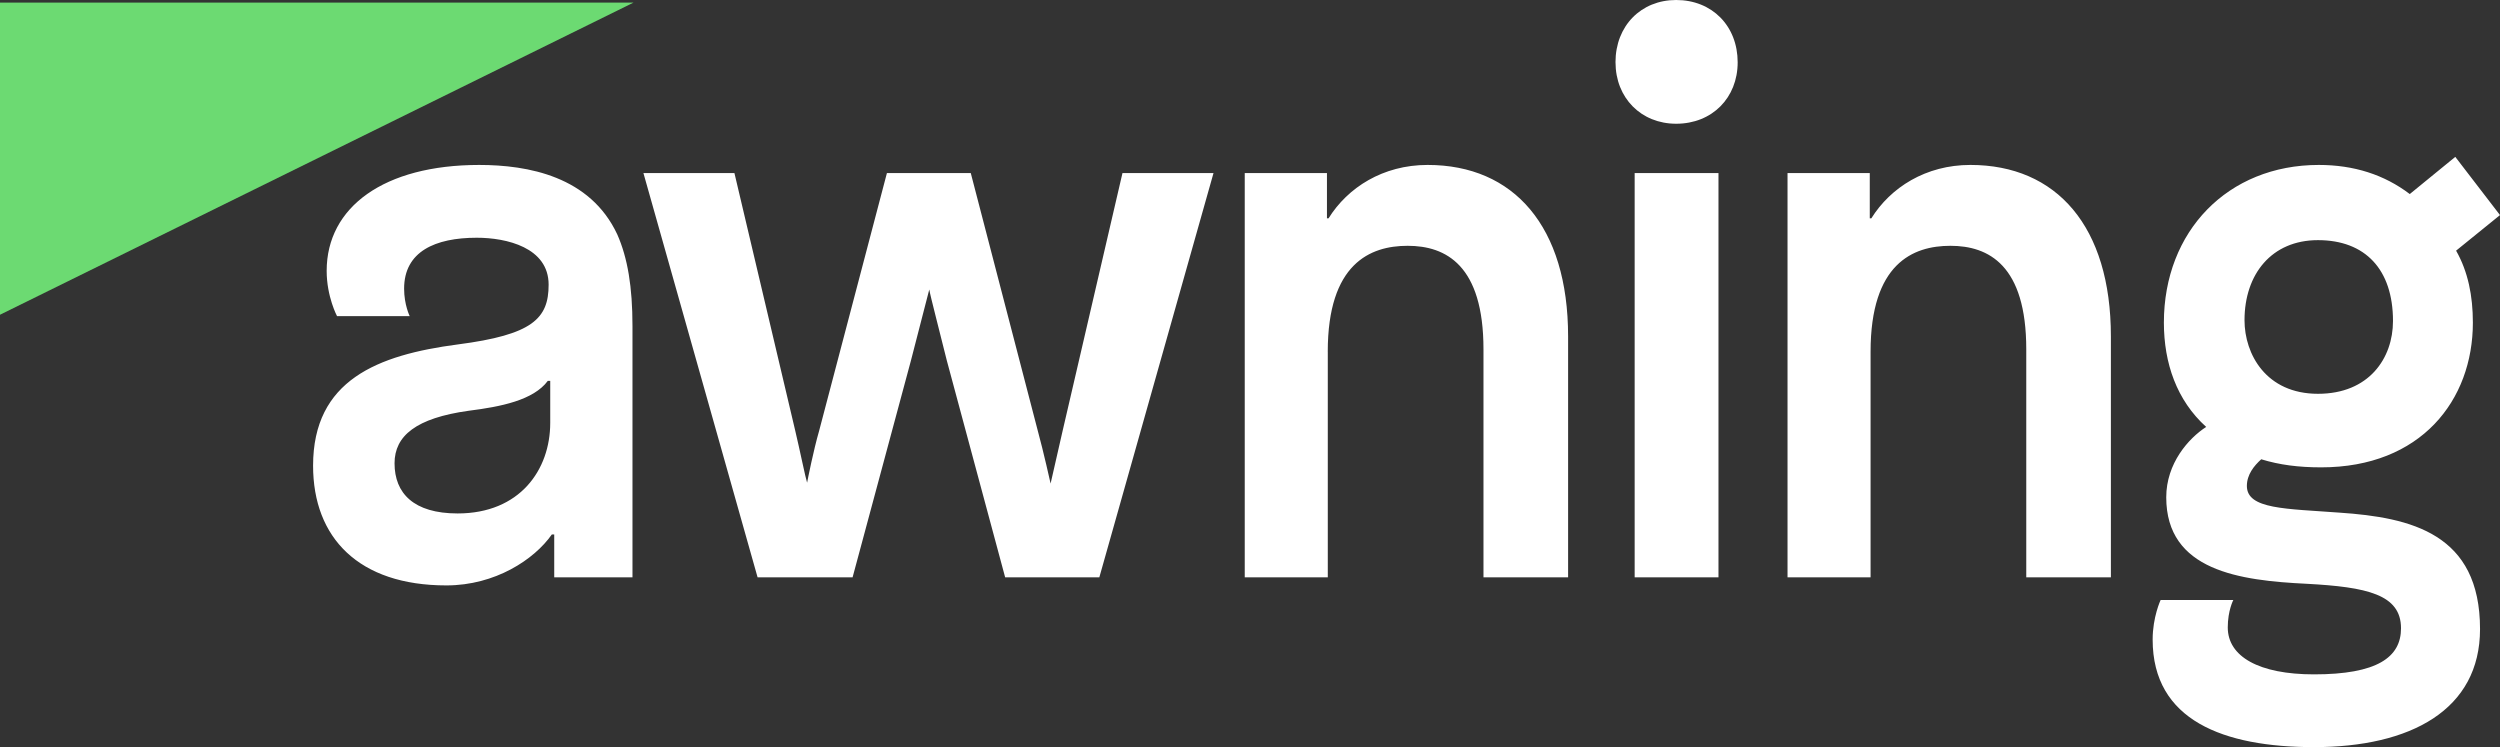
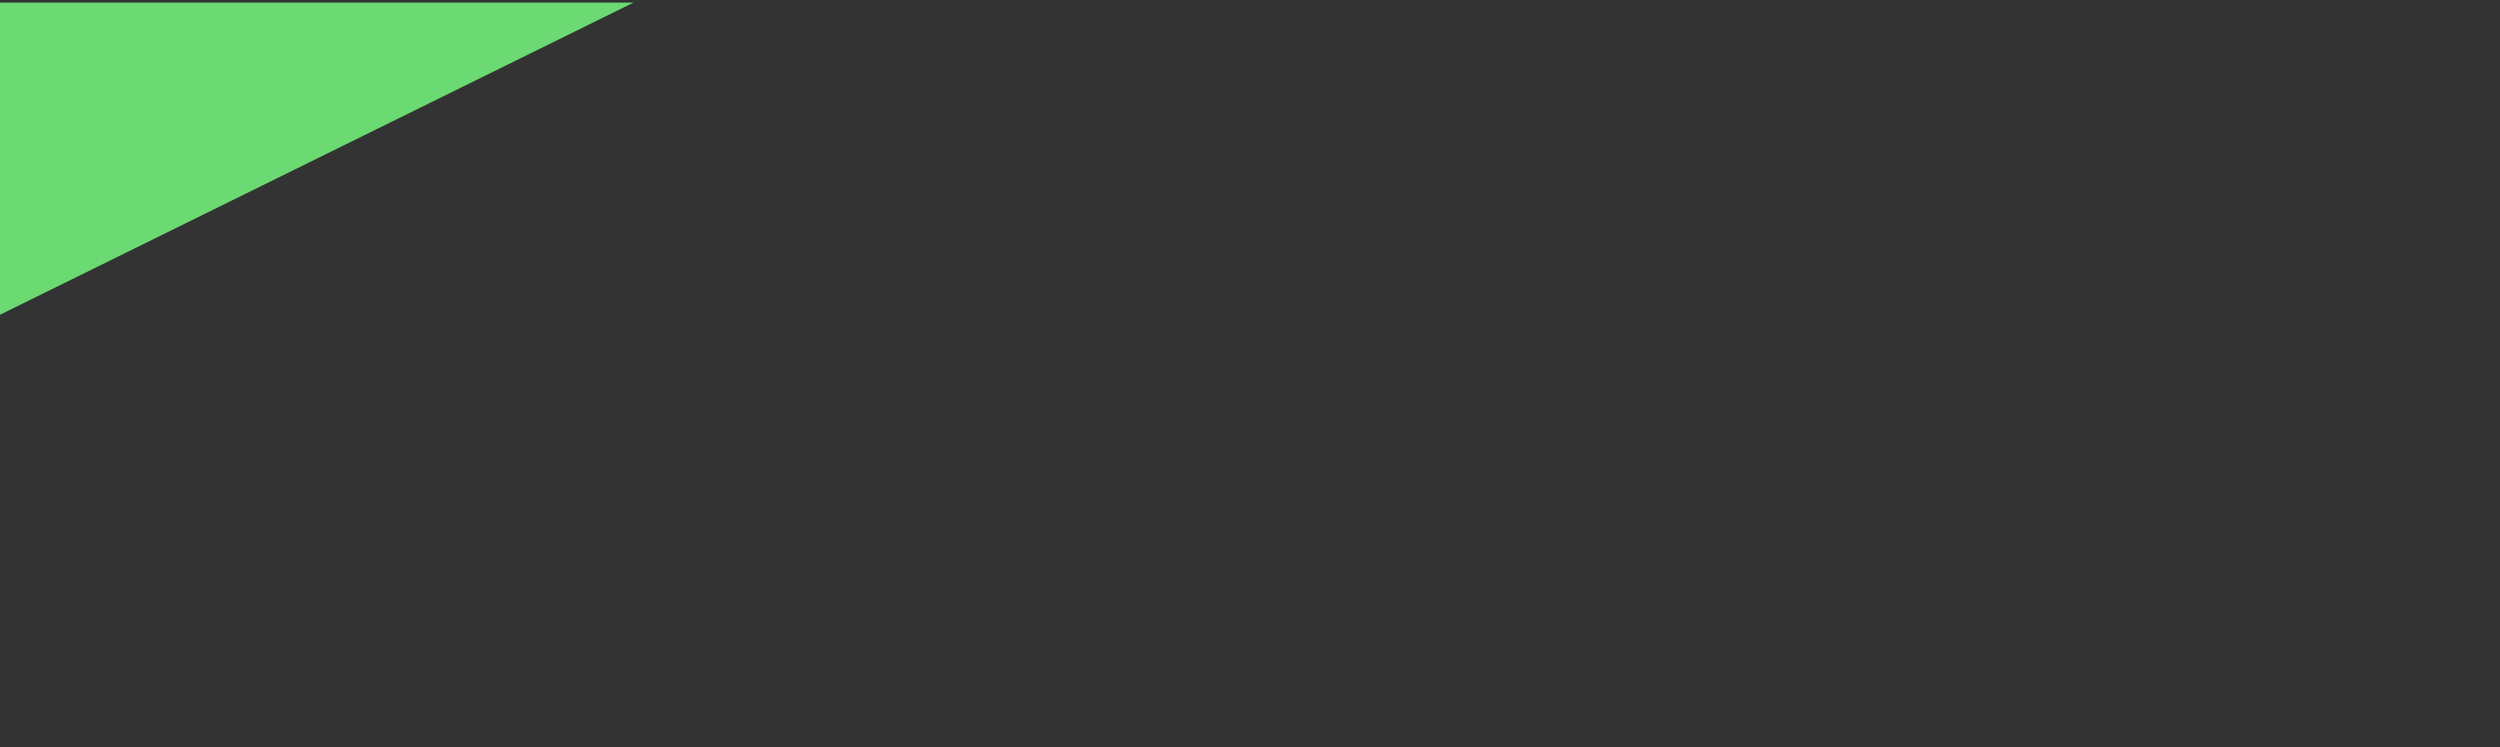
<svg xmlns="http://www.w3.org/2000/svg" width="87" height="26" fill="none">
  <rect width="100%" height="100%" fill="#333333" stroke="none" />
-   <path d="M22.01 11.34c0-1.35-.167-2.364-.528-3.18-.945-2.026-3.112-2.42-4.807-2.42-3.307 0-5.307 1.463-5.307 3.686 0 .9.361 1.576.361 1.576h2.529s-.195-.394-.195-.957c0-1.294 1.084-1.772 2.529-1.772 1.028 0 2.5.337 2.5 1.632 0 1.182-.555 1.744-3.167 2.082-2.779.366-5.03 1.238-5.03 4.22 0 2.505 1.584 4.165 4.64 4.165 1.696 0 3.057-.9 3.668-1.772h.084v1.49h2.723v-8.75Zm-2.862 3.376c0 1.633-1.056 3.152-3.223 3.152-1.529 0-2.195-.703-2.195-1.745 0-.956.75-1.575 2.584-1.829 1.111-.14 2.25-.365 2.75-1.04h.084v1.462ZM30.865 6.022l-2.361 8.976c-.195.675-.39 1.66-.417 1.8-.056-.168-.25-1.125-.417-1.828l-2.112-8.948h-3.167l3.973 14.069h3.306L31.7 12.55l.639-2.476c.028.197.361 1.463.611 2.476l2.029 7.54h3.278L42.23 6.023h-3.168l-2.084 8.976-.417 1.829s-.25-1.126-.444-1.83l-2.334-8.975h-2.918ZM46.206 12.24c0-3.067 1.473-3.686 2.779-3.686 1.334 0 2.64.675 2.64 3.602v7.935h2.945v-8.385c0-3.827-1.89-5.966-4.89-5.966-1.556 0-2.78.788-3.446 1.857h-.056V6.022h-2.861V20.09h2.89v-7.85ZM59.803 20.09V6.023h-2.917V20.09h2.917ZM56.22 2.168c0 1.238.889 2.138 2.111 2.138 1.25 0 2.14-.9 2.14-2.138C60.47.9 59.58 0 58.33 0c-1.222 0-2.111.9-2.111 2.167ZM65.096 12.24c0-3.067 1.472-3.686 2.778-3.686 1.334 0 2.64.675 2.64 3.602v7.935h2.945v-8.385c0-3.827-1.89-5.966-4.89-5.966-1.556 0-2.779.788-3.446 1.857h-.055V6.022h-2.862V20.09h2.89v-7.85ZM80.776 16.264c3.473 0 5.28-2.335 5.28-5.037 0-.928-.167-1.772-.584-2.504L87 7.485l-1.556-2.026-1.584 1.294c-.889-.675-1.945-1.013-3.167-1.013-3.168 0-5.39 2.308-5.39 5.487 0 1.407.444 2.702 1.472 3.63-.611.394-1.39 1.266-1.39 2.448 0 2.56 2.557 2.898 4.891 3.011 2.084.113 3.279.366 3.279 1.548 0 1.013-.834 1.604-3.029 1.604-1.917 0-3-.62-3-1.633 0-.59.194-.956.194-.956H75.19s-.278.59-.278 1.379c0 2.813 2.473 3.742 5.613 3.742 3.362 0 5.78-1.294 5.78-4.108 0-3.32-2.39-3.883-4.89-4.052-1.862-.14-3.224-.113-3.224-.929 0-.394.25-.703.5-.928.64.197 1.306.281 2.084.281Zm-.11-7.907c1.639 0 2.61 1.013 2.61 2.814 0 1.294-.833 2.533-2.61 2.533-1.807 0-2.557-1.38-2.557-2.561 0-1.604.945-2.786 2.556-2.786Z" fill="#fff" />
  <path d="M0 .09h22.047L0 10.953V.09Z" fill="#6CDA72" />
</svg>